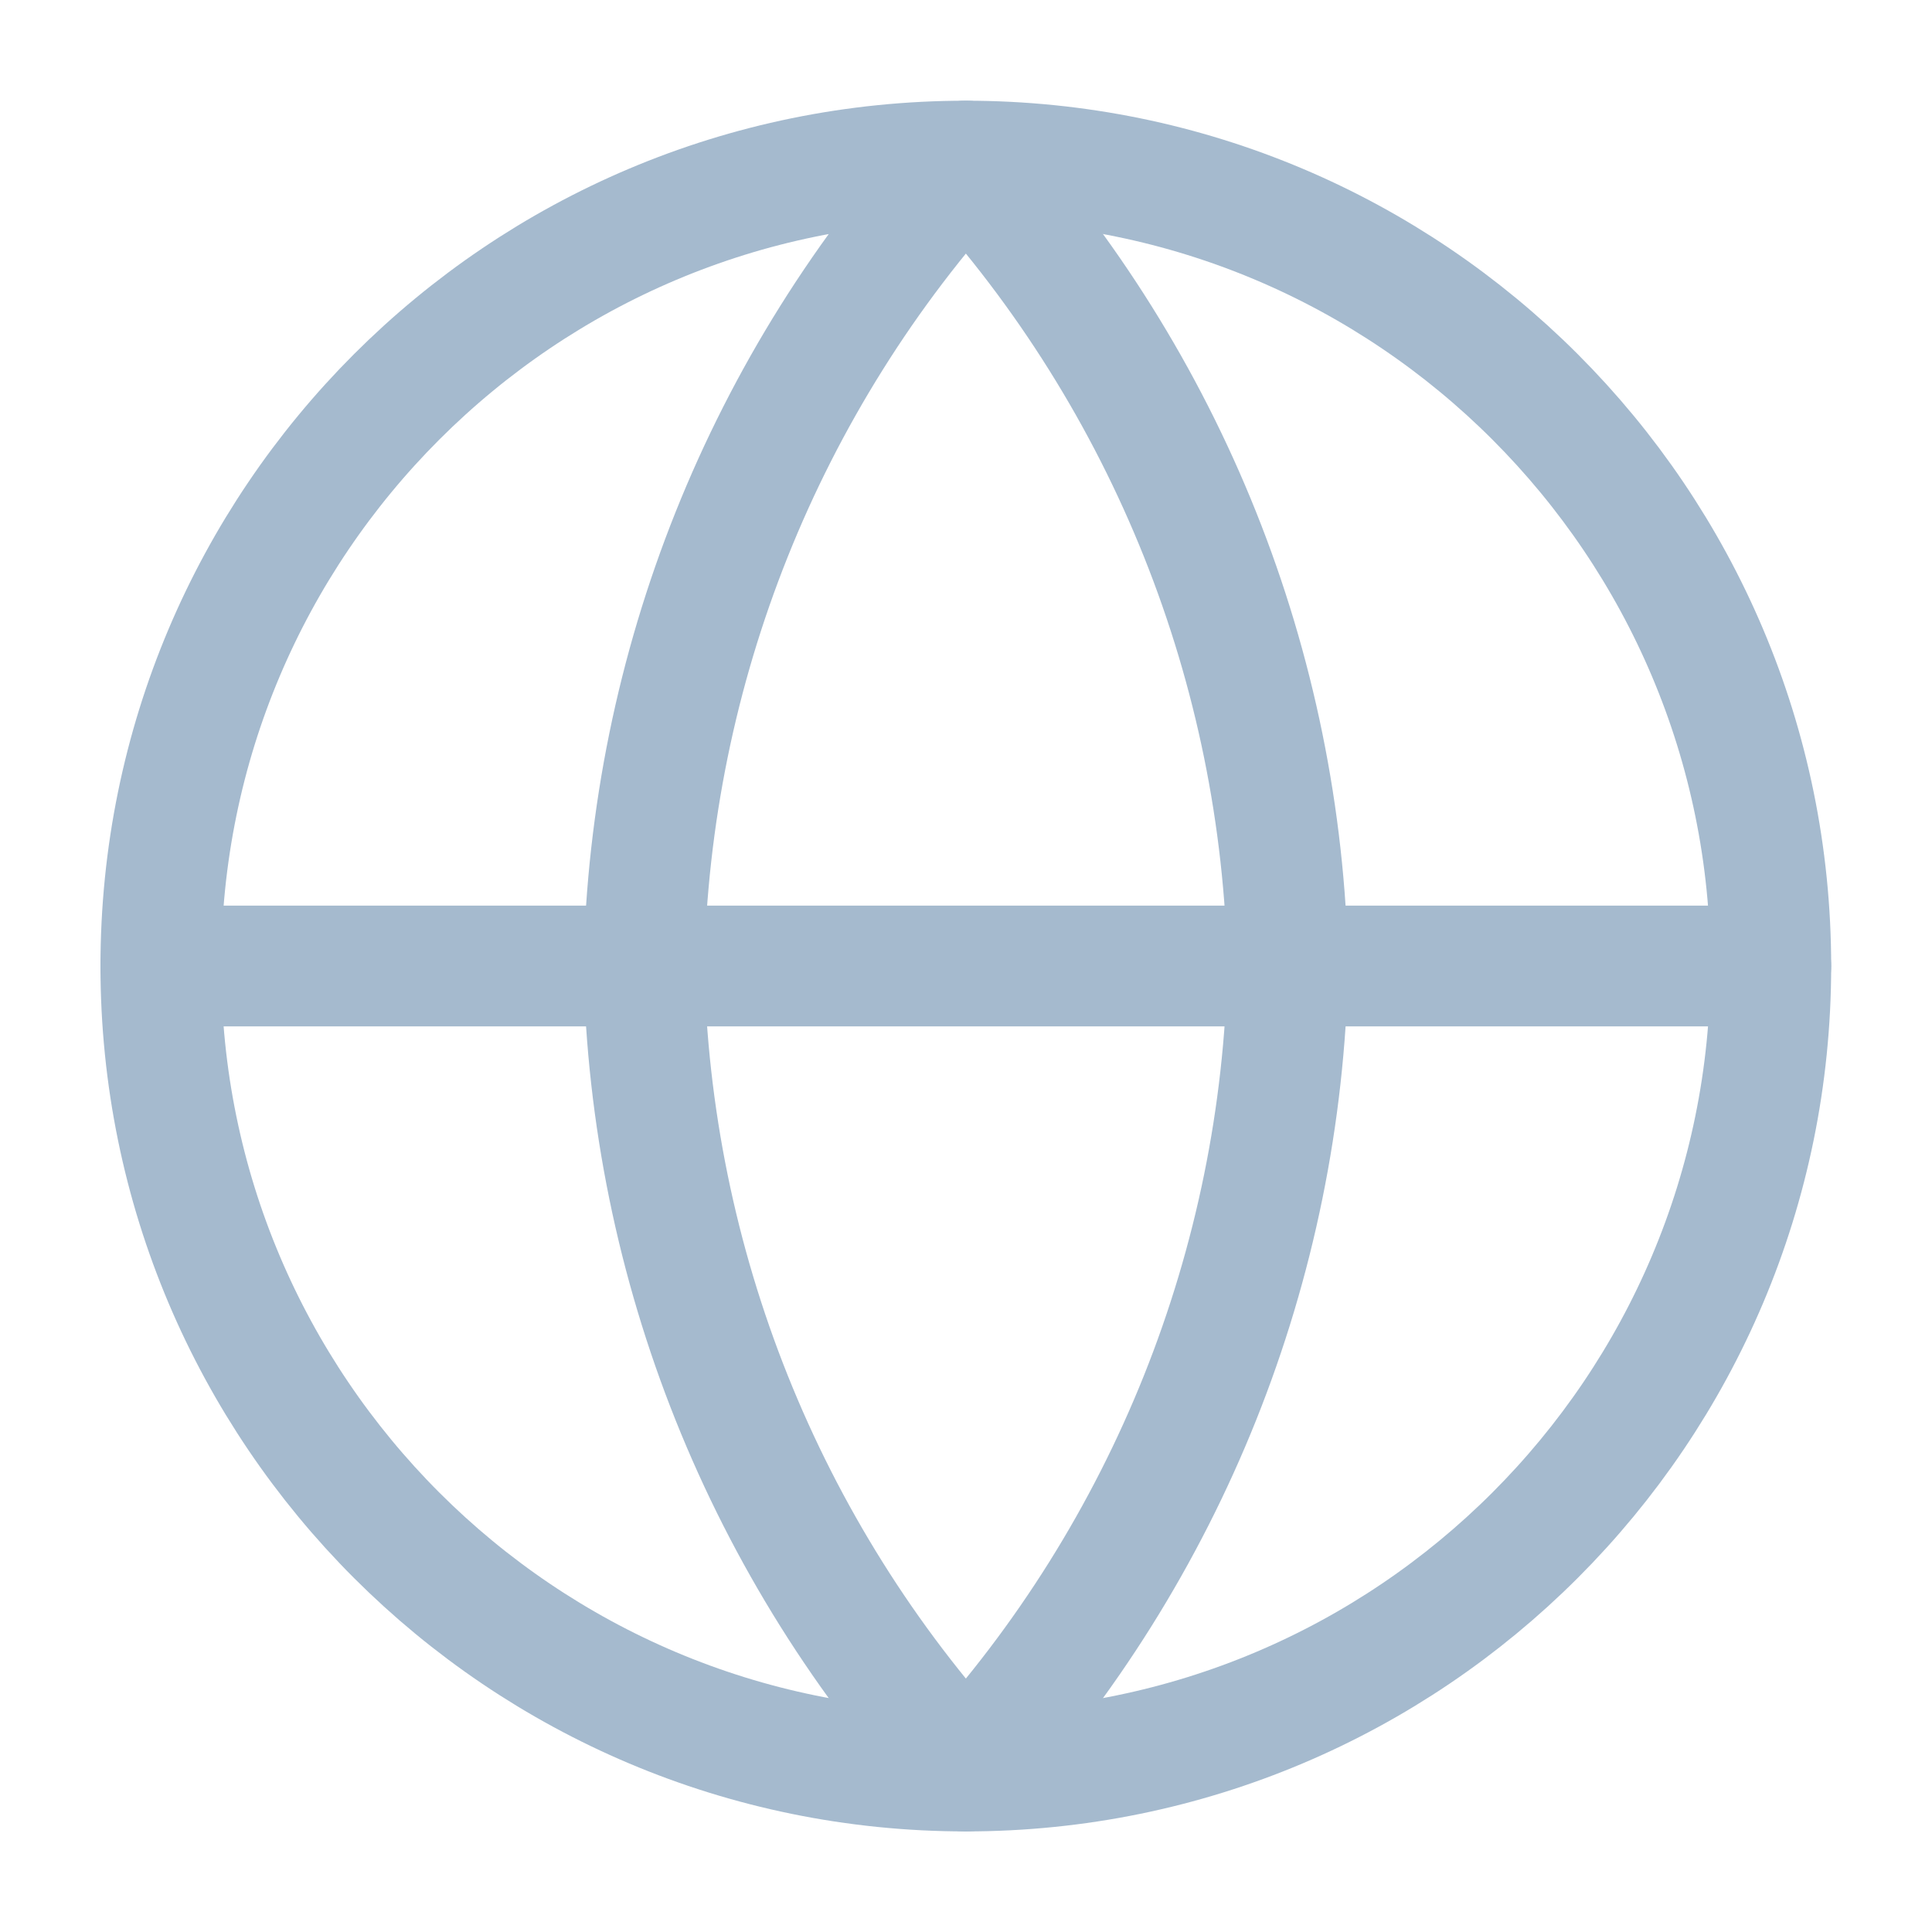
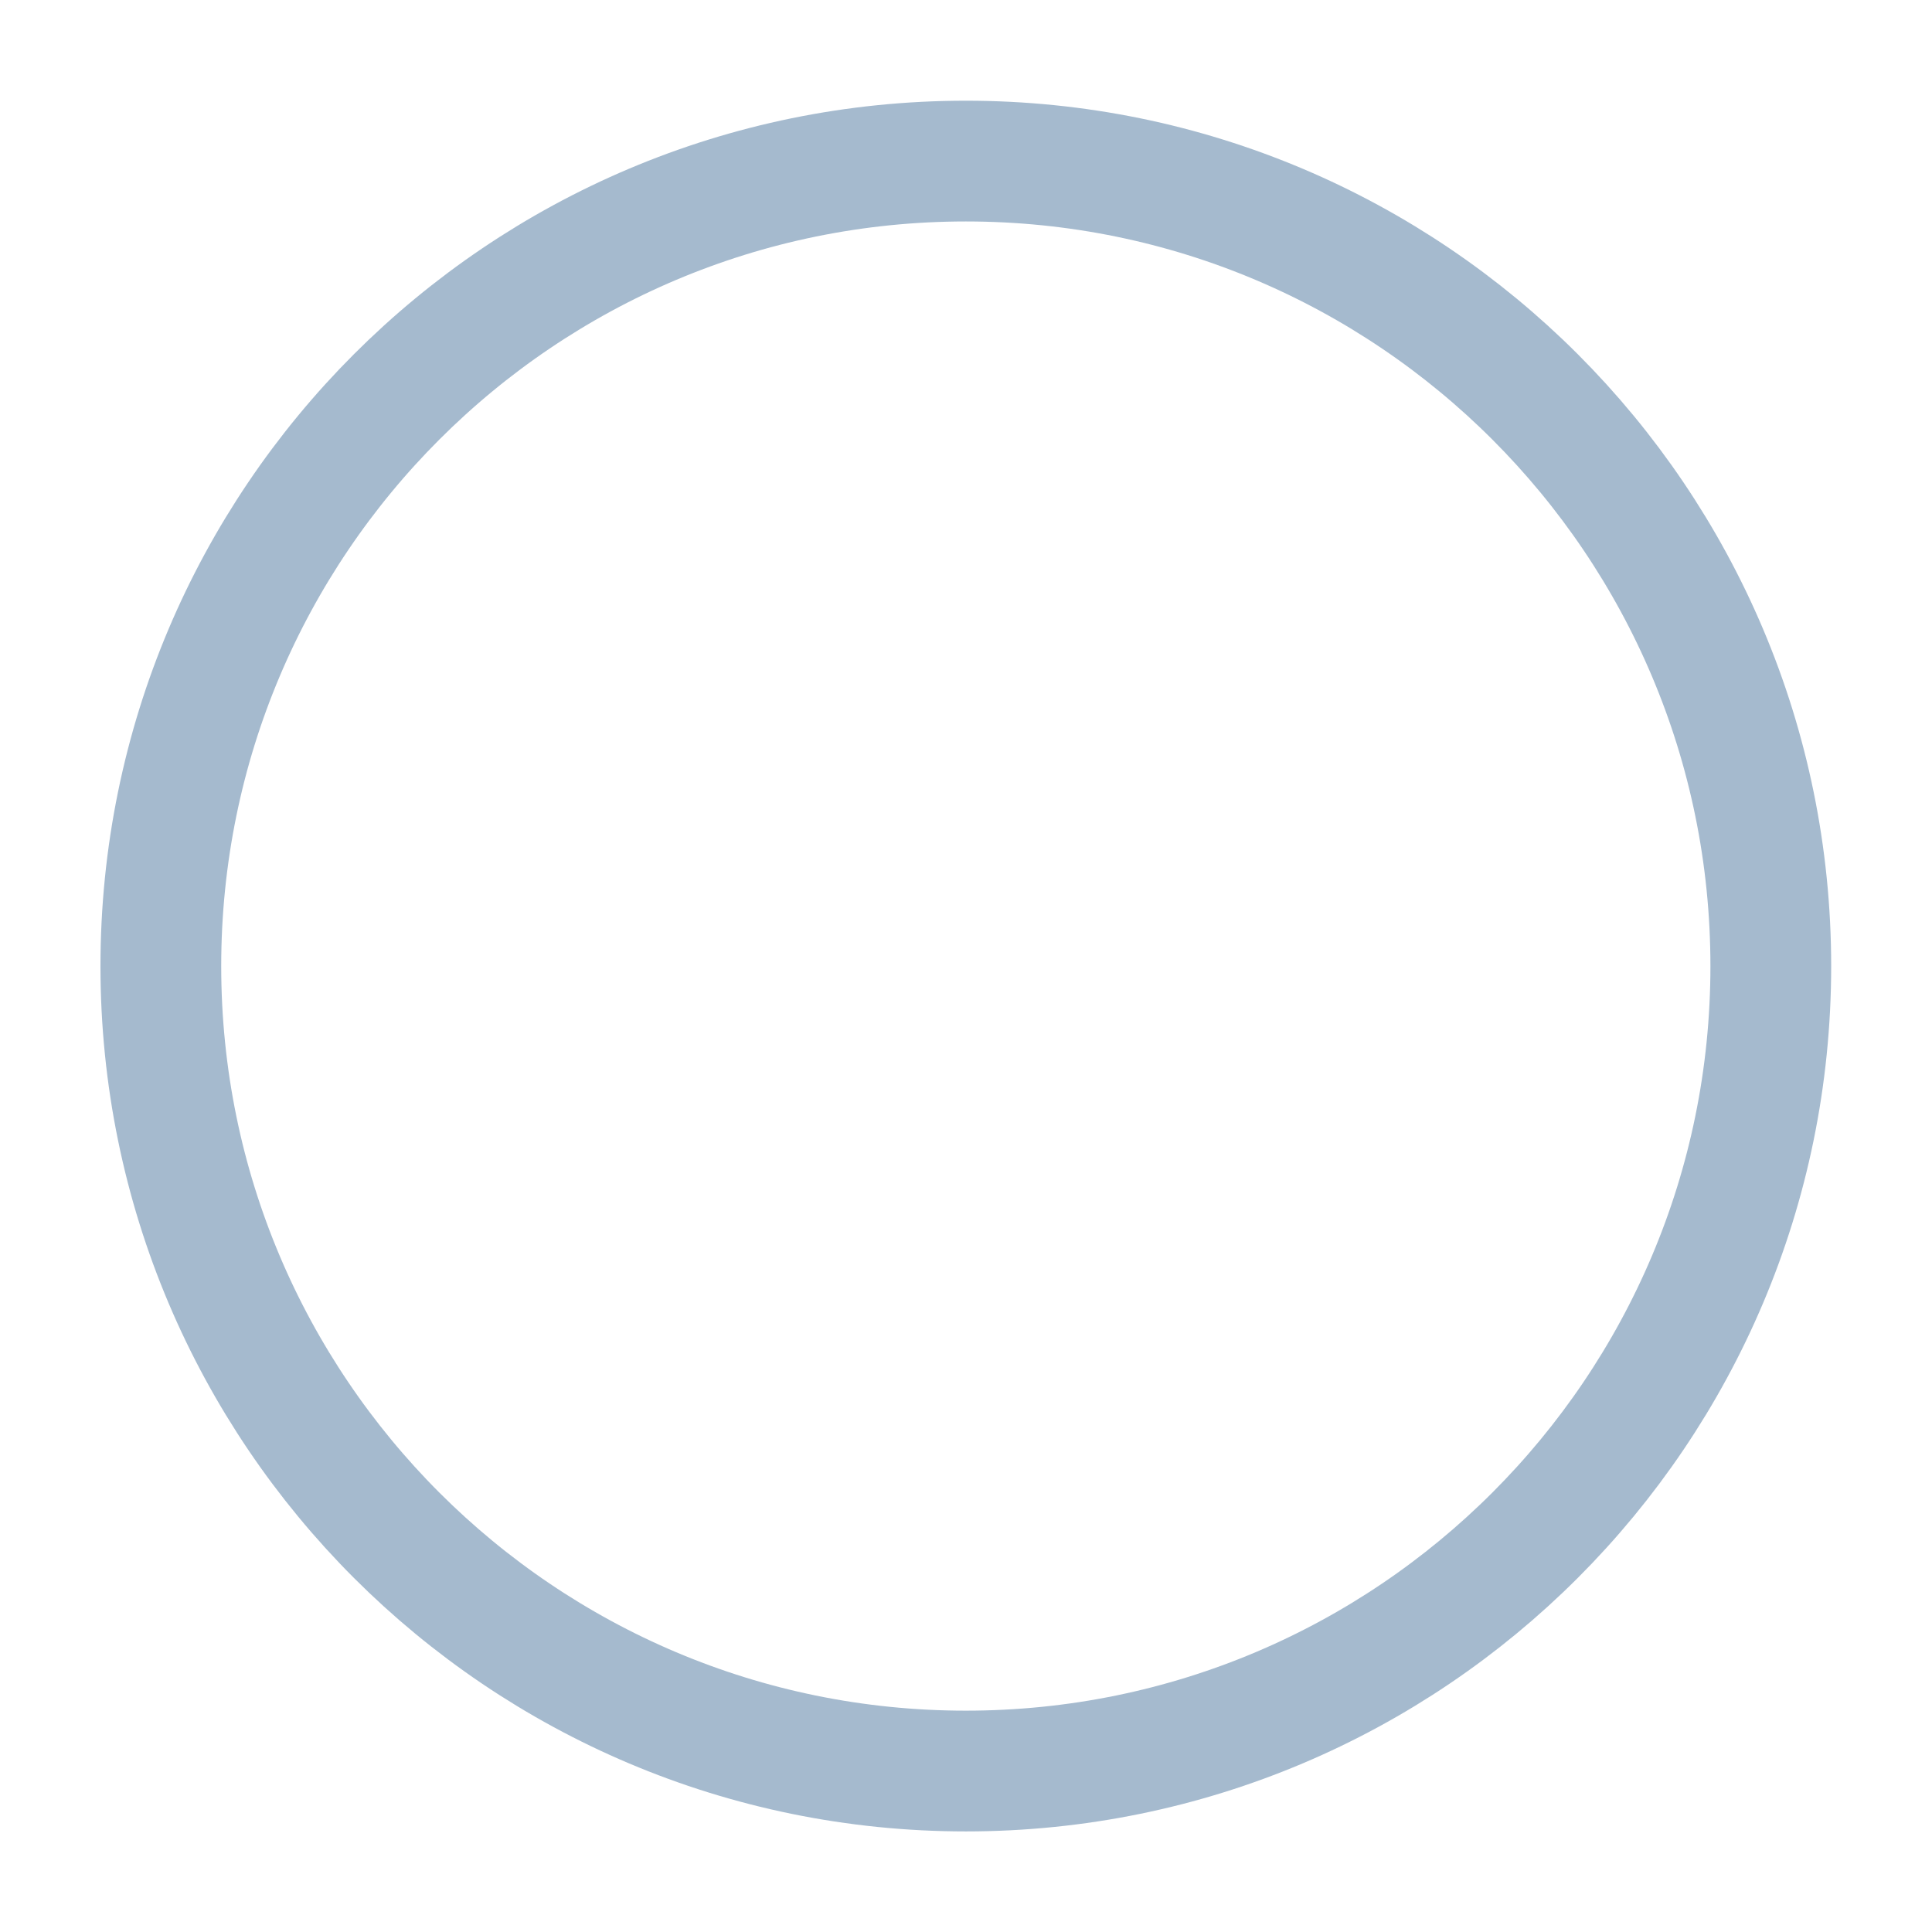
<svg xmlns="http://www.w3.org/2000/svg" width="16" height="16" viewBox="0 0 16 16" fill="none">
  <g clip-path="url(#clip0_2309_18858)">
    <path d="M7.999 14.667C11.681 14.667 14.665 11.682 14.665 8.001C14.665 4.319 11.681 1.334 7.999 1.334C4.317 1.334 1.332 4.319 1.332 8.001C1.332 11.682 4.317 14.667 7.999 14.667Z" stroke="#A5BACE" stroke-linecap="round" stroke-linejoin="round" />
-     <path d="M1.332 8H14.665" stroke="#A5BACE" stroke-linecap="round" stroke-linejoin="round" />
-     <path d="M7.999 1.334C9.666 3.16 10.614 5.529 10.665 8.001C10.614 10.473 9.666 12.842 7.999 14.667C6.331 12.842 5.384 10.473 5.332 8.001C5.384 5.529 6.331 3.16 7.999 1.334Z" stroke="#A5BACE" stroke-linecap="round" stroke-linejoin="round" />
  </g>
  <defs>
    <clipPath id="clip0_2309_18858">
      <rect width="16" height="16" fill="white" />
    </clipPath>
  </defs>
</svg>